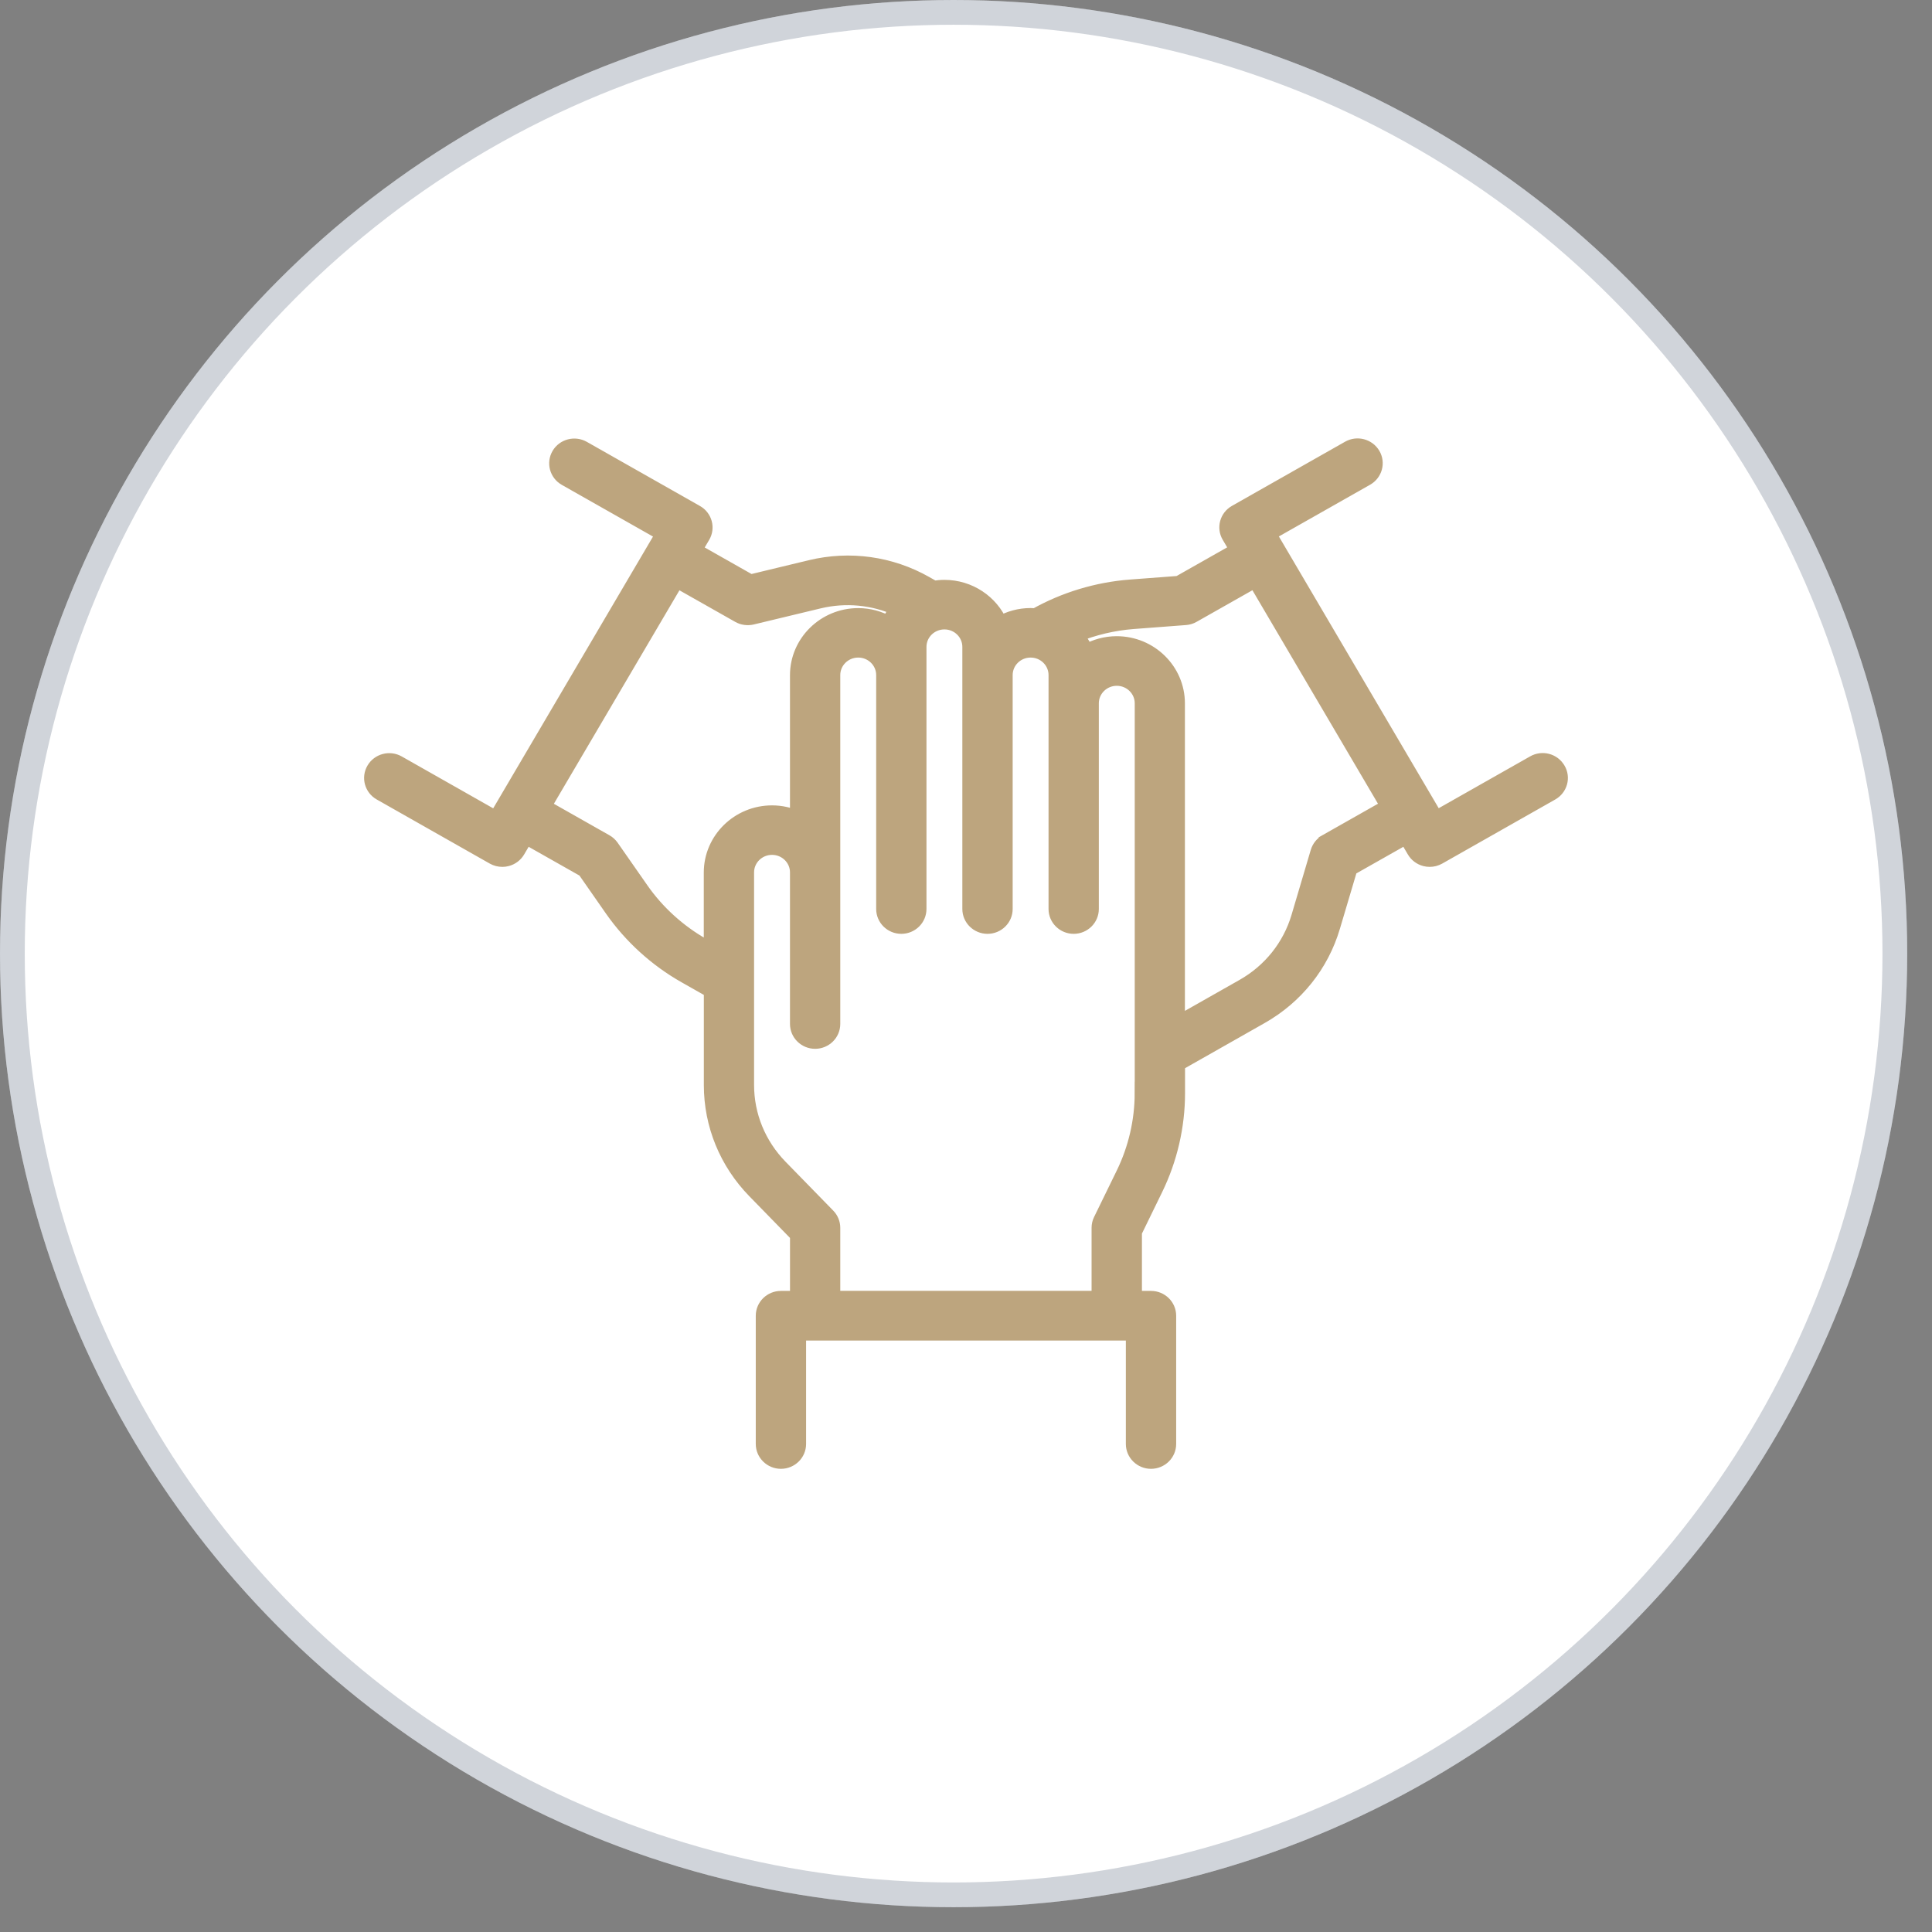
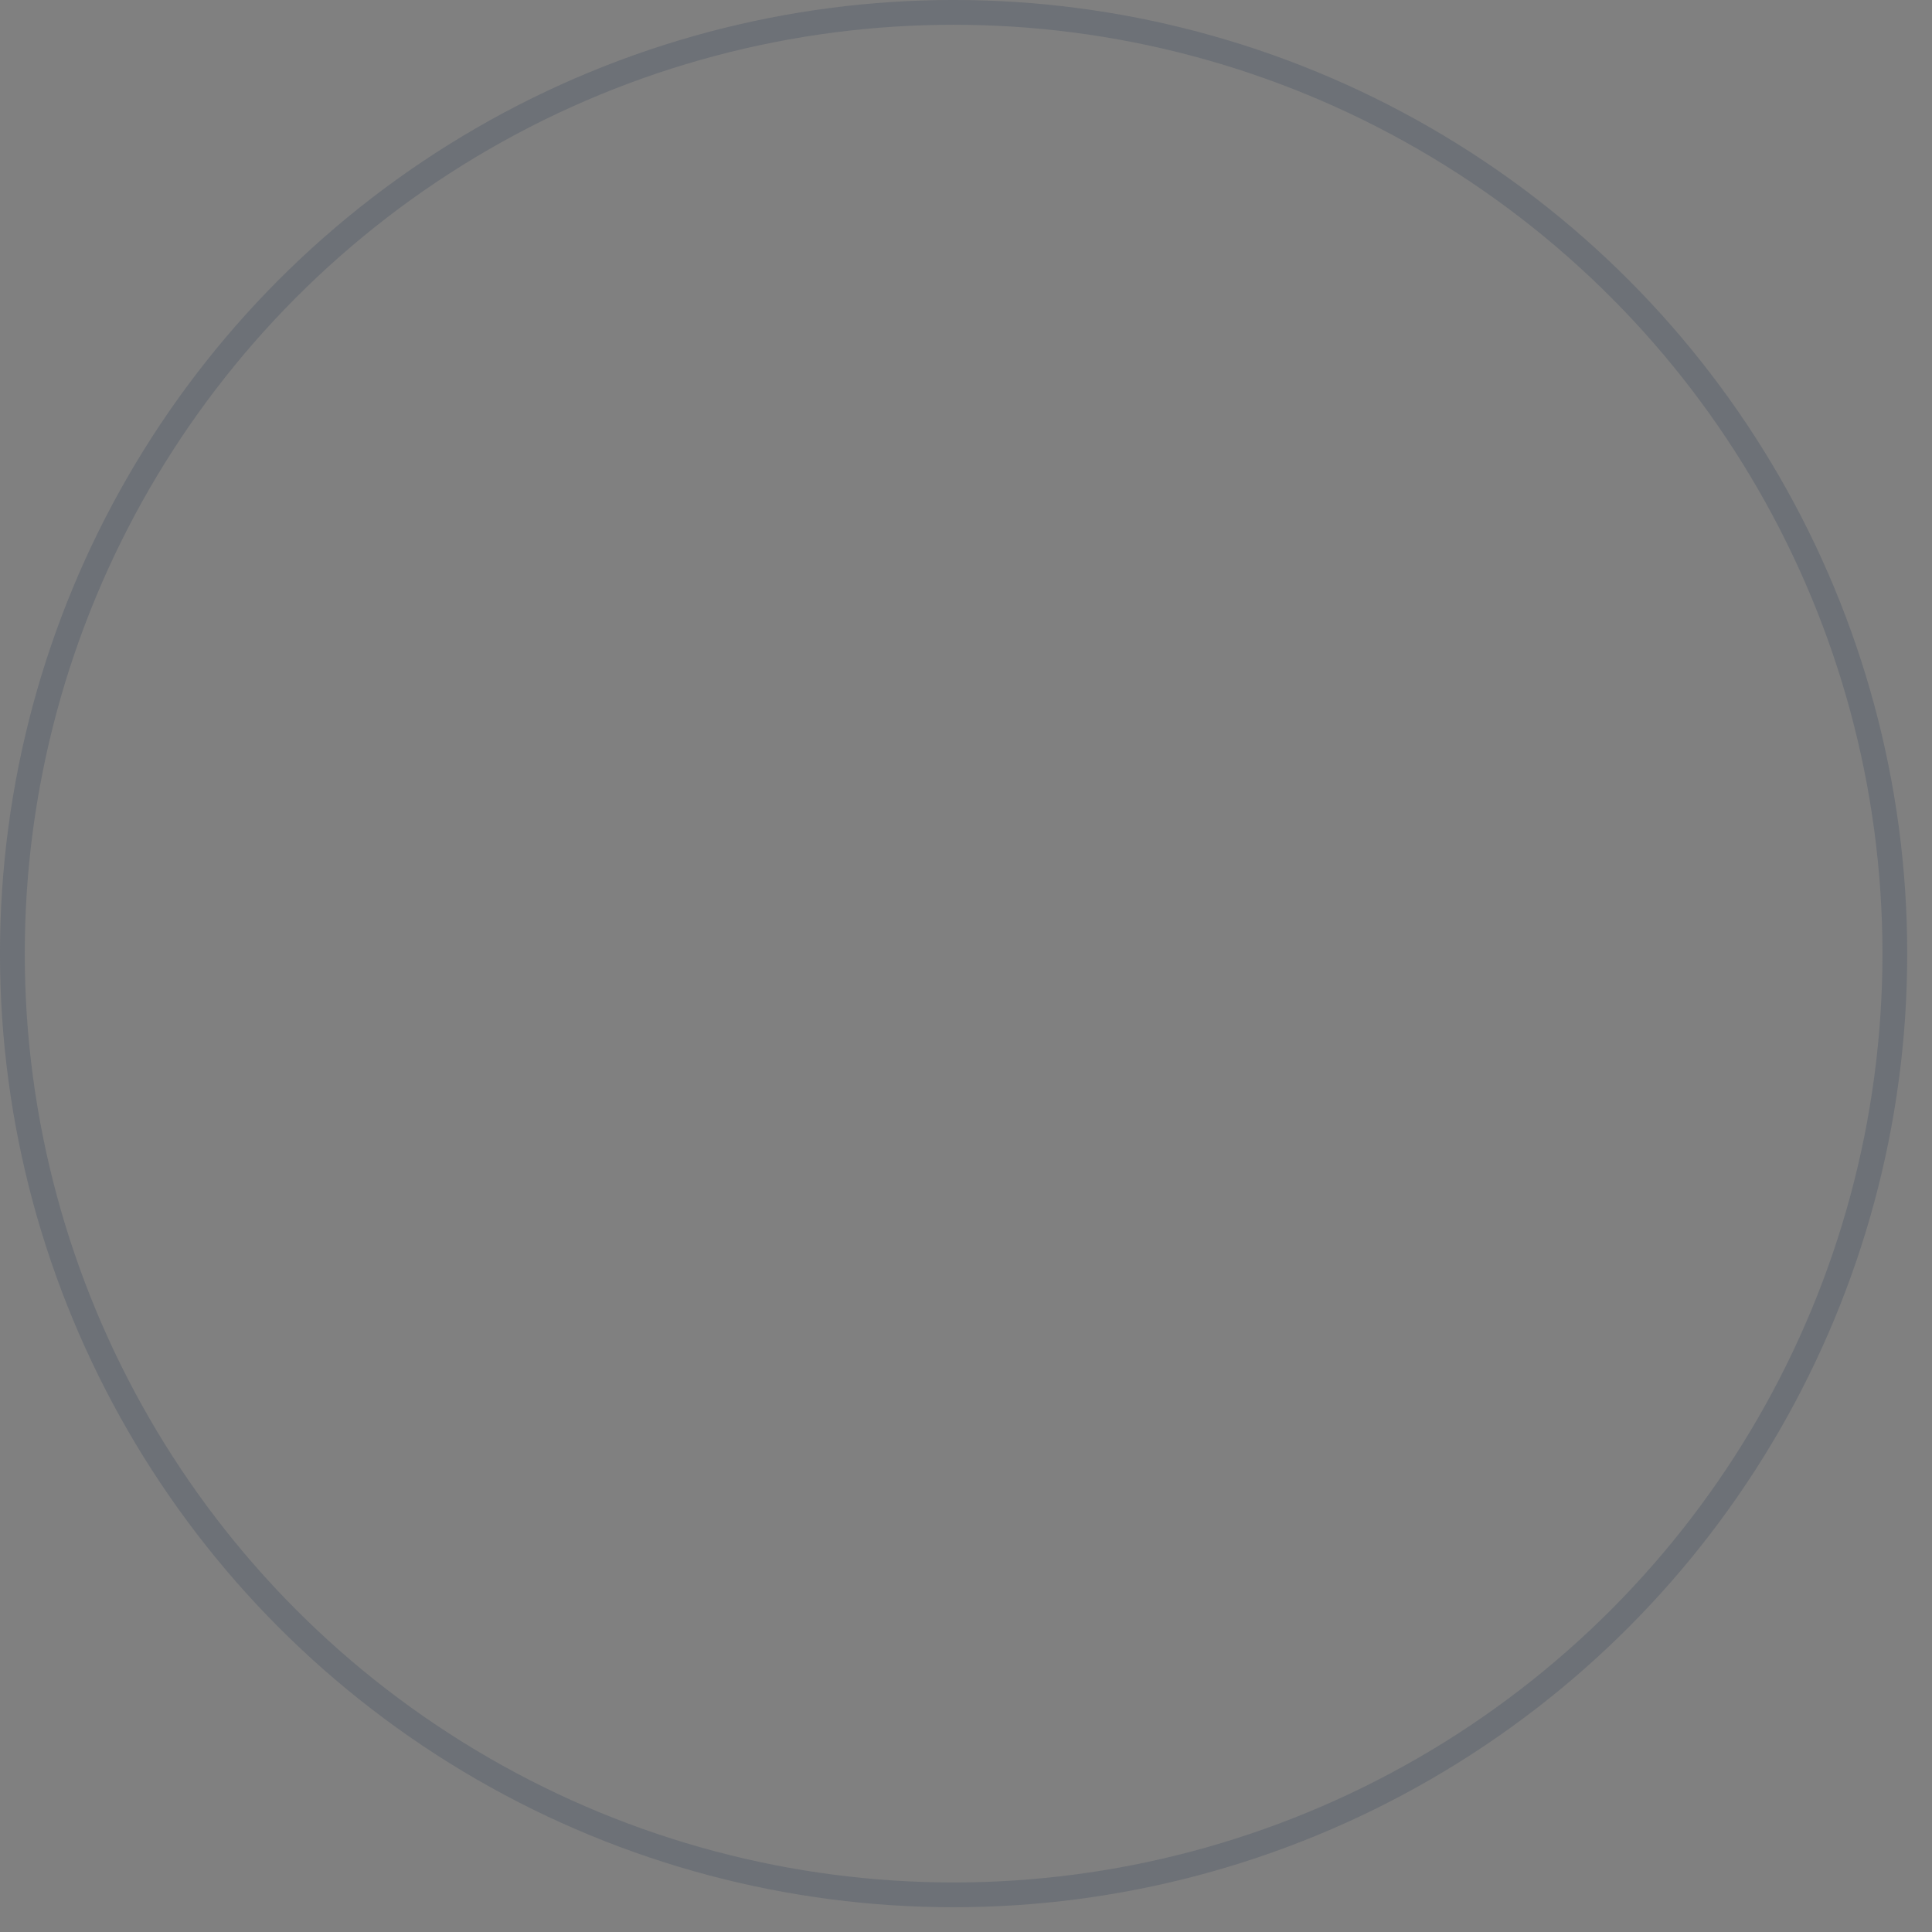
<svg xmlns="http://www.w3.org/2000/svg" width="65" height="65" viewBox="0 0 65 65" fill="none">
  <rect x="0" y="0" width="65" height="65" fill="#808080" stroke="none" />
-   <circle cx="32.083" cy="32.083" r="32.083" fill="white" />
  <circle cx="32.083" cy="32.083" r="31.667" stroke="#2B3F58" stroke-opacity="0.22" stroke-width="0.833" />
  <mask id="path-3-outside-1_245_1548" maskUnits="userSpaceOnUse" x="11.5" y="14" width="42" height="36" fill="black">
    <rect fill="white" x="11.5" y="14" width="42" height="36" />
-     <path d="M52.416 25.878C52.253 25.598 51.888 25.502 51.603 25.665L48.313 27.53L42.682 17.956L45.972 16.091C46.257 15.928 46.355 15.572 46.19 15.292C46.024 15.013 45.661 14.917 45.376 15.079L41.571 17.237C41.286 17.399 41.188 17.756 41.353 18.035L41.632 18.507L39.659 19.625L38.031 19.748C36.913 19.833 35.812 20.167 34.84 20.714C34.785 20.71 34.729 20.707 34.673 20.707C34.302 20.707 33.954 20.807 33.654 20.977C33.341 20.261 32.616 19.759 31.773 19.759C31.654 19.759 31.537 19.77 31.423 19.791L31.145 19.633C29.966 18.964 28.589 18.772 27.268 19.091L25.247 19.578L23.364 18.511L23.643 18.039C23.809 17.76 23.71 17.401 23.426 17.241L19.62 15.083C19.336 14.922 18.971 15.017 18.807 15.296C18.642 15.575 18.74 15.934 19.024 16.095L22.314 17.96L16.684 27.534L13.394 25.668C13.109 25.506 12.744 25.602 12.58 25.882C12.415 26.161 12.513 26.52 12.798 26.68L16.603 28.838C16.695 28.889 16.797 28.915 16.901 28.915C16.953 28.915 17.005 28.91 17.055 28.895C17.207 28.855 17.338 28.757 17.417 28.623L17.695 28.151L19.668 29.268L20.591 30.592C21.228 31.504 22.08 32.28 23.055 32.831L23.93 33.327V36.505C23.93 37.841 24.449 39.106 25.389 40.071L26.829 41.547V43.681H26.274C25.945 43.681 25.677 43.943 25.677 44.266V48.581C25.677 48.904 25.945 49.167 26.274 49.167C26.602 49.167 26.87 48.904 26.87 48.581V44.851H38.128V48.581C38.128 48.904 38.396 49.167 38.724 49.167C39.053 49.167 39.321 48.904 39.321 48.581V44.266C39.321 43.943 39.053 43.681 38.724 43.681H38.169V41.445L38.874 39.999C39.361 39.002 39.619 37.89 39.619 36.784V35.793L42.422 34.203C43.601 33.535 44.459 32.463 44.839 31.179L45.422 29.217L47.305 28.151L47.583 28.623C47.662 28.757 47.793 28.855 47.945 28.895C47.995 28.908 48.047 28.915 48.099 28.915C48.203 28.915 48.304 28.889 48.397 28.838L52.202 26.68C52.487 26.518 52.585 26.161 52.42 25.882L52.416 25.878ZM23.651 31.815C22.83 31.349 22.111 30.698 21.574 29.927L20.574 28.494C20.524 28.423 20.457 28.362 20.38 28.319L18.29 27.135L22.768 19.521L24.859 20.705C24.991 20.78 25.149 20.801 25.299 20.767L27.553 20.225C28.449 20.01 29.379 20.099 30.21 20.475C30.081 20.626 29.974 20.794 29.893 20.979C29.593 20.809 29.245 20.709 28.874 20.709C27.747 20.709 26.828 21.609 26.828 22.717V27.532C26.568 27.413 26.28 27.346 25.974 27.346C24.847 27.346 23.928 28.247 23.928 29.355V31.979L23.649 31.821L23.651 31.815ZM38.425 36.78C38.425 37.713 38.208 38.649 37.798 39.489L37.033 41.056C36.994 41.135 36.975 41.22 36.975 41.309V43.678H28.02V41.309C28.02 41.158 27.961 41.013 27.855 40.905L26.249 39.259C25.522 38.513 25.12 37.533 25.12 36.501V29.349C25.12 28.887 25.503 28.511 25.974 28.511C26.445 28.511 26.828 28.887 26.828 29.349V34.45C26.828 34.773 27.095 35.036 27.424 35.036C27.753 35.036 28.02 34.773 28.02 34.45V22.712C28.02 22.249 28.403 21.873 28.874 21.873C29.345 21.873 29.728 22.249 29.728 22.712V30.582C29.728 30.905 29.995 31.168 30.324 31.168C30.653 31.168 30.92 30.905 30.92 30.582V21.764C30.92 21.301 31.303 20.926 31.774 20.926C32.245 20.926 32.627 21.301 32.627 21.764V30.582C32.627 30.905 32.895 31.168 33.224 31.168C33.552 31.168 33.82 30.905 33.82 30.582V22.712C33.82 22.249 34.202 21.873 34.673 21.873C35.145 21.873 35.527 22.249 35.527 22.712V30.582C35.527 30.905 35.795 31.168 36.123 31.168C36.452 31.168 36.719 30.905 36.719 30.582V23.661C36.719 23.199 37.102 22.823 37.573 22.823C38.044 22.823 38.427 23.199 38.427 23.661V36.781L38.425 36.78ZM44.615 28.319C44.482 28.394 44.384 28.517 44.34 28.662L43.692 30.85C43.398 31.841 42.734 32.672 41.823 33.187L39.615 34.439V23.663C39.615 22.556 38.698 21.654 37.569 21.654C37.198 21.654 36.85 21.754 36.55 21.924C36.46 21.718 36.335 21.531 36.185 21.369C36.8 21.122 37.456 20.965 38.119 20.914L39.884 20.78C39.973 20.773 40.059 20.748 40.136 20.703L42.227 19.519L46.705 27.133L44.615 28.317L44.615 28.319Z" />
  </mask>
-   <path d="M52.416 25.878C52.253 25.598 51.888 25.502 51.603 25.665L48.313 27.53L42.682 17.956L45.972 16.091C46.257 15.928 46.355 15.572 46.19 15.292C46.024 15.013 45.661 14.917 45.376 15.079L41.571 17.237C41.286 17.399 41.188 17.756 41.353 18.035L41.632 18.507L39.659 19.625L38.031 19.748C36.913 19.833 35.812 20.167 34.84 20.714C34.785 20.71 34.729 20.707 34.673 20.707C34.302 20.707 33.954 20.807 33.654 20.977C33.341 20.261 32.616 19.759 31.773 19.759C31.654 19.759 31.537 19.77 31.423 19.791L31.145 19.633C29.966 18.964 28.589 18.772 27.268 19.091L25.247 19.578L23.364 18.511L23.643 18.039C23.809 17.76 23.71 17.401 23.426 17.241L19.62 15.083C19.336 14.922 18.971 15.017 18.807 15.296C18.642 15.575 18.74 15.934 19.024 16.095L22.314 17.96L16.684 27.534L13.394 25.668C13.109 25.506 12.744 25.602 12.58 25.882C12.415 26.161 12.513 26.52 12.798 26.68L16.603 28.838C16.695 28.889 16.797 28.915 16.901 28.915C16.953 28.915 17.005 28.91 17.055 28.895C17.207 28.855 17.338 28.757 17.417 28.623L17.695 28.151L19.668 29.268L20.591 30.592C21.228 31.504 22.08 32.28 23.055 32.831L23.93 33.327V36.505C23.93 37.841 24.449 39.106 25.389 40.071L26.829 41.547V43.681H26.274C25.945 43.681 25.677 43.943 25.677 44.266V48.581C25.677 48.904 25.945 49.167 26.274 49.167C26.602 49.167 26.87 48.904 26.87 48.581V44.851H38.128V48.581C38.128 48.904 38.396 49.167 38.724 49.167C39.053 49.167 39.321 48.904 39.321 48.581V44.266C39.321 43.943 39.053 43.681 38.724 43.681H38.169V41.445L38.874 39.999C39.361 39.002 39.619 37.89 39.619 36.784V35.793L42.422 34.203C43.601 33.535 44.459 32.463 44.839 31.179L45.422 29.217L47.305 28.151L47.583 28.623C47.662 28.757 47.793 28.855 47.945 28.895C47.995 28.908 48.047 28.915 48.099 28.915C48.203 28.915 48.304 28.889 48.397 28.838L52.202 26.68C52.487 26.518 52.585 26.161 52.42 25.882L52.416 25.878ZM23.651 31.815C22.83 31.349 22.111 30.698 21.574 29.927L20.574 28.494C20.524 28.423 20.457 28.362 20.38 28.319L18.29 27.135L22.768 19.521L24.859 20.705C24.991 20.78 25.149 20.801 25.299 20.767L27.553 20.225C28.449 20.01 29.379 20.099 30.21 20.475C30.081 20.626 29.974 20.794 29.893 20.979C29.593 20.809 29.245 20.709 28.874 20.709C27.747 20.709 26.828 21.609 26.828 22.717V27.532C26.568 27.413 26.28 27.346 25.974 27.346C24.847 27.346 23.928 28.247 23.928 29.355V31.979L23.649 31.821L23.651 31.815ZM38.425 36.78C38.425 37.713 38.208 38.649 37.798 39.489L37.033 41.056C36.994 41.135 36.975 41.22 36.975 41.309V43.678H28.02V41.309C28.02 41.158 27.961 41.013 27.855 40.905L26.249 39.259C25.522 38.513 25.12 37.533 25.12 36.501V29.349C25.12 28.887 25.503 28.511 25.974 28.511C26.445 28.511 26.828 28.887 26.828 29.349V34.45C26.828 34.773 27.095 35.036 27.424 35.036C27.753 35.036 28.02 34.773 28.02 34.45V22.712C28.02 22.249 28.403 21.873 28.874 21.873C29.345 21.873 29.728 22.249 29.728 22.712V30.582C29.728 30.905 29.995 31.168 30.324 31.168C30.653 31.168 30.92 30.905 30.92 30.582V21.764C30.92 21.301 31.303 20.926 31.774 20.926C32.245 20.926 32.627 21.301 32.627 21.764V30.582C32.627 30.905 32.895 31.168 33.224 31.168C33.552 31.168 33.82 30.905 33.82 30.582V22.712C33.82 22.249 34.202 21.873 34.673 21.873C35.145 21.873 35.527 22.249 35.527 22.712V30.582C35.527 30.905 35.795 31.168 36.123 31.168C36.452 31.168 36.719 30.905 36.719 30.582V23.661C36.719 23.199 37.102 22.823 37.573 22.823C38.044 22.823 38.427 23.199 38.427 23.661V36.781L38.425 36.78ZM44.615 28.319C44.482 28.394 44.384 28.517 44.34 28.662L43.692 30.85C43.398 31.841 42.734 32.672 41.823 33.187L39.615 34.439V23.663C39.615 22.556 38.698 21.654 37.569 21.654C37.198 21.654 36.85 21.754 36.55 21.924C36.46 21.718 36.335 21.531 36.185 21.369C36.8 21.122 37.456 20.965 38.119 20.914L39.884 20.78C39.973 20.773 40.059 20.748 40.136 20.703L42.227 19.519L46.705 27.133L44.615 28.317L44.615 28.319Z" fill="#BDA57E" />
-   <path d="M52.416 25.878C52.253 25.598 51.888 25.502 51.603 25.665L48.313 27.53L42.682 17.956L45.972 16.091C46.257 15.928 46.355 15.572 46.19 15.292C46.024 15.013 45.661 14.917 45.376 15.079L41.571 17.237C41.286 17.399 41.188 17.756 41.353 18.035L41.632 18.507L39.659 19.625L38.031 19.748C36.913 19.833 35.812 20.167 34.84 20.714C34.785 20.71 34.729 20.707 34.673 20.707C34.302 20.707 33.954 20.807 33.654 20.977C33.341 20.261 32.616 19.759 31.773 19.759C31.654 19.759 31.537 19.77 31.423 19.791L31.145 19.633C29.966 18.964 28.589 18.772 27.268 19.091L25.247 19.578L23.364 18.511L23.643 18.039C23.809 17.76 23.71 17.401 23.426 17.241L19.62 15.083C19.336 14.922 18.971 15.017 18.807 15.296C18.642 15.575 18.74 15.934 19.024 16.095L22.314 17.96L16.684 27.534L13.394 25.668C13.109 25.506 12.744 25.602 12.58 25.882C12.415 26.161 12.513 26.52 12.798 26.68L16.603 28.838C16.695 28.889 16.797 28.915 16.901 28.915C16.953 28.915 17.005 28.91 17.055 28.895C17.207 28.855 17.338 28.757 17.417 28.623L17.695 28.151L19.668 29.268L20.591 30.592C21.228 31.504 22.08 32.28 23.055 32.831L23.93 33.327V36.505C23.93 37.841 24.449 39.106 25.389 40.071L26.829 41.547V43.681H26.274C25.945 43.681 25.677 43.943 25.677 44.266V48.581C25.677 48.904 25.945 49.167 26.274 49.167C26.602 49.167 26.87 48.904 26.87 48.581V44.851H38.128V48.581C38.128 48.904 38.396 49.167 38.724 49.167C39.053 49.167 39.321 48.904 39.321 48.581V44.266C39.321 43.943 39.053 43.681 38.724 43.681H38.169V41.445L38.874 39.999C39.361 39.002 39.619 37.89 39.619 36.784V35.793L42.422 34.203C43.601 33.535 44.459 32.463 44.839 31.179L45.422 29.217L47.305 28.151L47.583 28.623C47.662 28.757 47.793 28.855 47.945 28.895C47.995 28.908 48.047 28.915 48.099 28.915C48.203 28.915 48.304 28.889 48.397 28.838L52.202 26.68C52.487 26.518 52.585 26.161 52.42 25.882L52.416 25.878ZM23.651 31.815C22.83 31.349 22.111 30.698 21.574 29.927L20.574 28.494C20.524 28.423 20.457 28.362 20.38 28.319L18.29 27.135L22.768 19.521L24.859 20.705C24.991 20.78 25.149 20.801 25.299 20.767L27.553 20.225C28.449 20.01 29.379 20.099 30.21 20.475C30.081 20.626 29.974 20.794 29.893 20.979C29.593 20.809 29.245 20.709 28.874 20.709C27.747 20.709 26.828 21.609 26.828 22.717V27.532C26.568 27.413 26.28 27.346 25.974 27.346C24.847 27.346 23.928 28.247 23.928 29.355V31.979L23.649 31.821L23.651 31.815ZM38.425 36.78C38.425 37.713 38.208 38.649 37.798 39.489L37.033 41.056C36.994 41.135 36.975 41.22 36.975 41.309V43.678H28.02V41.309C28.02 41.158 27.961 41.013 27.855 40.905L26.249 39.259C25.522 38.513 25.12 37.533 25.12 36.501V29.349C25.12 28.887 25.503 28.511 25.974 28.511C26.445 28.511 26.828 28.887 26.828 29.349V34.45C26.828 34.773 27.095 35.036 27.424 35.036C27.753 35.036 28.02 34.773 28.02 34.45V22.712C28.02 22.249 28.403 21.873 28.874 21.873C29.345 21.873 29.728 22.249 29.728 22.712V30.582C29.728 30.905 29.995 31.168 30.324 31.168C30.653 31.168 30.92 30.905 30.92 30.582V21.764C30.92 21.301 31.303 20.926 31.774 20.926C32.245 20.926 32.627 21.301 32.627 21.764V30.582C32.627 30.905 32.895 31.168 33.224 31.168C33.552 31.168 33.82 30.905 33.82 30.582V22.712C33.82 22.249 34.202 21.873 34.673 21.873C35.145 21.873 35.527 22.249 35.527 22.712V30.582C35.527 30.905 35.795 31.168 36.123 31.168C36.452 31.168 36.719 30.905 36.719 30.582V23.661C36.719 23.199 37.102 22.823 37.573 22.823C38.044 22.823 38.427 23.199 38.427 23.661V36.781L38.425 36.78ZM44.615 28.319C44.482 28.394 44.384 28.517 44.34 28.662L43.692 30.85C43.398 31.841 42.734 32.672 41.823 33.187L39.615 34.439V23.663C39.615 22.556 38.698 21.654 37.569 21.654C37.198 21.654 36.85 21.754 36.55 21.924C36.46 21.718 36.335 21.531 36.185 21.369C36.8 21.122 37.456 20.965 38.119 20.914L39.884 20.78C39.973 20.773 40.059 20.748 40.136 20.703L42.227 19.519L46.705 27.133L44.615 28.317L44.615 28.319Z" stroke="#BDA57E" stroke-width="0.5" mask="url(#path-3-outside-1_245_1548)" />
</svg>